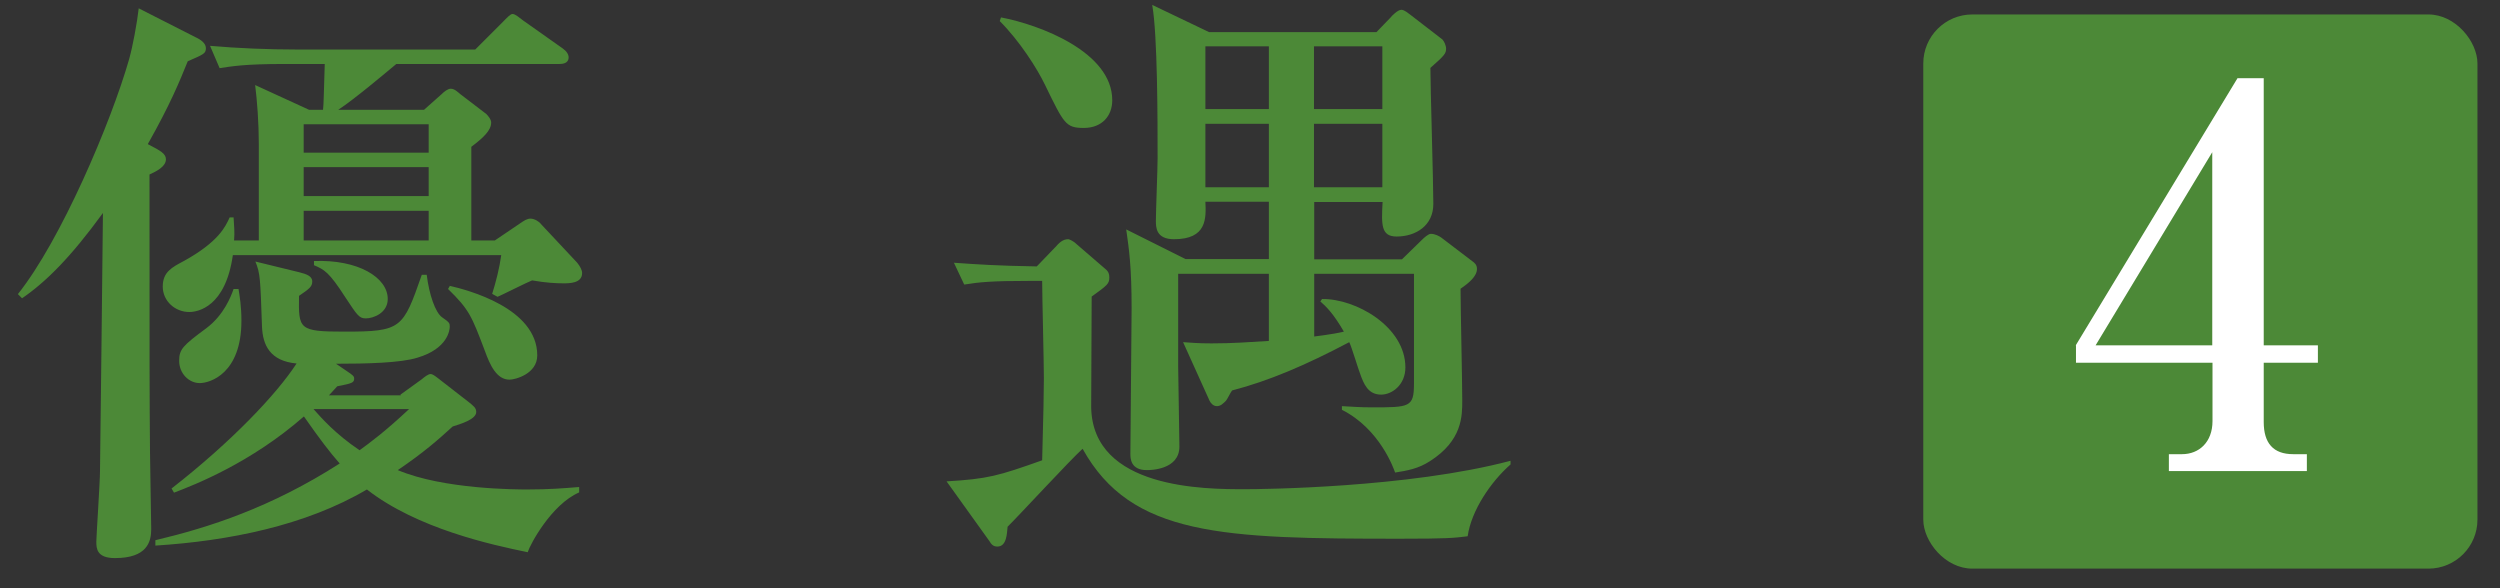
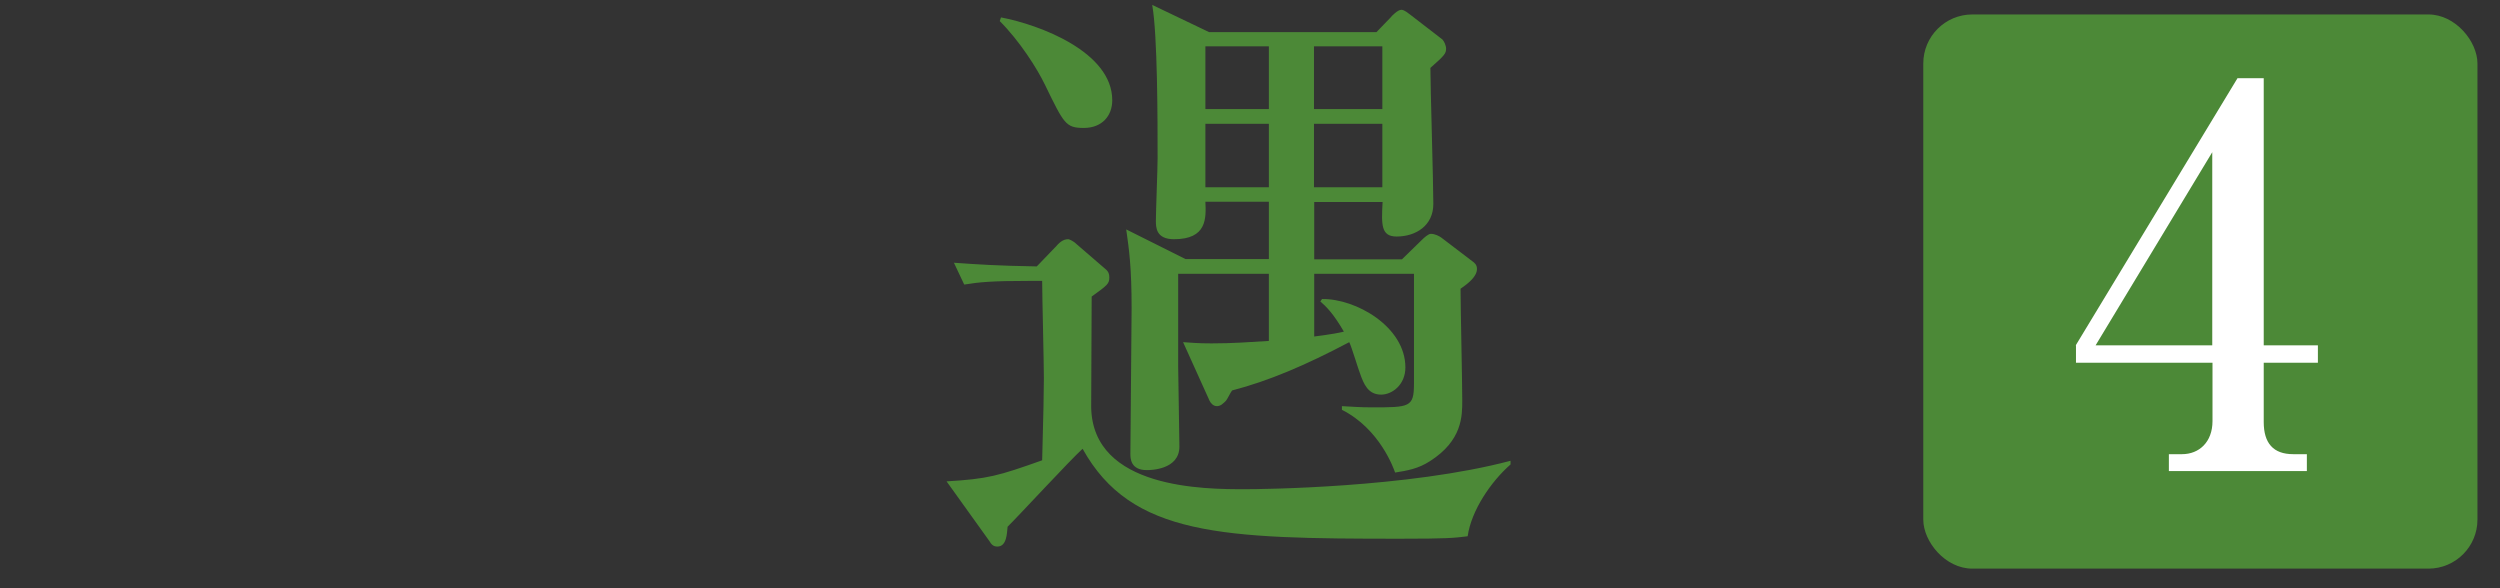
<svg xmlns="http://www.w3.org/2000/svg" id="_更新" viewBox="0 0 102 24">
  <rect x="0" y="0" width="102" height="24" fill="#333333" stroke="none" />
  <defs>
    <style>.cls-1{fill:#4c8937;}.cls-1,.cls-2{stroke-width:0px;}.cls-2{fill:#fff;}</style>
  </defs>
-   <path class="cls-1" d="M.73,12c1.75-2.19,3.8-7,4.54-9.59.15-.54.32-1.46.39-2.07l2.32,1.18c.22.1.42.25.42.44,0,.22-.07.25-.74.54-.34.84-.71,1.75-1.63,3.38.52.27.74.39.74.62,0,.3-.39.49-.67.62,0,8.48,0,8.73.02,11.29,0,.49.05,2.71.05,3.18,0,.52-.17,1.18-1.48,1.18-.74,0-.76-.39-.76-.67,0-.2.15-2.44.15-2.88.02-1.33.1-8.63.12-10.53-1.31,1.8-2.32,2.81-3.3,3.48l-.17-.17ZM16.34,16.1l.86-.62c.12-.1.27-.22.37-.22.07,0,.17.07.3.17l1.21.94c.25.2.35.27.35.44,0,.3-.64.49-.96.59-.59.54-1.18,1.06-2.24,1.78,1.87.79,4.86.79,5.3.79.89,0,1.48-.05,2.1-.1v.22c-1.13.49-2,2.12-2.1,2.44-1.46-.3-4.51-.96-6.56-2.56-2.51,1.48-5.65,2.1-8.63,2.29v-.22c2.19-.52,4.71-1.33,7.52-3.13-.39-.44-.81-.99-1.46-1.92-2.17,1.9-4.46,2.79-5.3,3.11l-.1-.17c2.44-1.9,4.29-3.85,5.1-5.1-1.09-.1-1.38-.76-1.41-1.5-.07-1.97-.07-2.17-.27-2.66l1.8.44c.27.07.52.15.52.37s-.12.3-.54.59c-.02,1.36-.02,1.46,1.85,1.46,2.34,0,2.39-.12,3.16-2.32h.2c.1.81.35,1.53.62,1.73.32.22.32.25.32.39,0,.12-.07.89-1.31,1.26-.69.22-2.1.25-3.33.25l.44.3c.22.15.3.2.3.3,0,.17-.07.2-.69.32l-.34.37h2.93ZM9.53,8.87c.02.35.05.59.02.94h1.01v-3.92c0-.86-.07-1.8-.15-2.42l2.2,1.01h.57c.03-.25.03-.72.07-1.87h-1.63c-1.7,0-2.17.1-2.66.17l-.39-.91c1.13.1,2.39.15,3.5.15h7.32l1.13-1.13c.15-.15.3-.32.39-.32.12,0,.3.17.44.27l1.6,1.13c.17.12.25.25.25.37,0,.25-.25.27-.37.27h-6.66c-.47.39-1.7,1.43-2.37,1.87h3.5l.72-.64c.1-.1.25-.22.37-.22.15,0,.27.12.39.22l1.06.81c.07.07.2.22.2.35,0,.32-.32.62-.81.99v3.82h.96l.99-.67c.22-.15.32-.22.47-.22s.35.12.42.22l1.48,1.58c.12.15.2.3.2.42,0,.42-.52.42-.76.42-.3,0-.71-.02-1.28-.12-.15.05-1.38.67-1.41.67l-.22-.12c.15-.47.3-1.06.37-1.58h-10.95c-.3,2.12-1.43,2.32-1.78,2.32-.57,0-1.08-.44-1.08-1.04s.39-.79.86-1.04c1.43-.79,1.7-1.41,1.87-1.78h.15ZM9.73,11.78c.05.32.12.71.12,1.31,0,2.15-1.28,2.54-1.7,2.54-.44,0-.84-.39-.84-.91,0-.47.15-.62,1.11-1.33.72-.54,1.01-1.31,1.11-1.6h.2ZM12.39,5.07v1.16h5.1v-1.16h-5.1ZM12.39,6.82v1.18h5.1v-1.18h-5.1ZM12.39,8.6v1.21h5.1v-1.21h-5.1ZM12.79,16.69c.35.39.89,1.01,1.88,1.68.44-.32,1.04-.76,2.02-1.68h-3.9ZM12.81,10.65c1.8-.07,3.01.67,3.01,1.55,0,.57-.59.79-.89.79-.27,0-.34-.1-.84-.86-.67-1.04-.86-1.13-1.28-1.31v-.17ZM18.34,11.66c.74.17,3.58.91,3.58,2.84,0,.76-.91.99-1.13.99-.52,0-.79-.57-1.01-1.18-.54-1.43-.64-1.68-1.5-2.52l.07-.12Z" />
  <path class="cls-1" d="M42,11.46c-1.53,0-2.05.05-2.66.15l-.42-.89c1.01.07,1.7.12,3.38.15l.76-.79c.15-.17.3-.32.52-.32.07,0,.22.1.25.12l1.31,1.13c.07.07.12.15.12.3,0,.27-.07.32-.72.79,0,.72-.02,3.87-.02,4.51.05,3.35,4.66,3.35,6.26,3.35.64,0,6.66-.05,10.85-1.16v.15c-.79.69-1.6,1.87-1.75,2.93-.57.07-.81.1-2.76.1-7.23,0-10.97-.1-12.95-3.67-.52.47-2.61,2.74-3.06,3.18-.03.27-.03.81-.42.81-.17,0-.25-.1-.32-.22l-1.75-2.44c1.68-.1,2.1-.22,3.9-.86.05-1.75.07-2.91.07-3.35,0-.62-.07-3.4-.07-3.97h-.52ZM40.84.71c1.58.3,4.54,1.41,4.54,3.38,0,.64-.42,1.13-1.16,1.13s-.81-.17-1.58-1.75c-.32-.67-1.04-1.8-1.85-2.61l.05-.15ZM51.77,10.57v-2.34h-2.59c.03.67.07,1.53-1.28,1.53-.74,0-.74-.49-.74-.76,0-.37.07-2.12.07-2.54,0-1.53,0-5.03-.22-6.26l2.32,1.11h6.83l.57-.59c.05-.07.3-.32.44-.32.05,0,.12,0,.37.2l1.31,1.01c.07.07.15.25.15.37,0,.2-.05.27-.64.79,0,.79.12,4.66.12,5.55s-.72,1.33-1.5,1.33c-.64,0-.62-.49-.57-1.41h-2.79v2.34h3.58l.81-.79c.1-.1.27-.25.37-.25.17,0,.35.1.42.15l1.26.96c.1.07.2.15.2.32,0,.3-.32.57-.67.81,0,.67.07,3.85.07,4.56,0,.64,0,1.63-1.31,2.47-.49.32-.94.39-1.43.47-.05-.15-.62-1.78-2.17-2.56v-.15c.34.02.76.05,1.21.05,1.55,0,1.73,0,1.73-.96v-4.49h-4.07v2.56c.76-.1,1.01-.15,1.21-.2-.44-.76-.74-1.04-.96-1.23l.07-.1c1.38-.02,3.4,1.13,3.4,2.79,0,.71-.54,1.11-.99,1.11-.54,0-.71-.44-.86-.86-.07-.17-.34-1.08-.44-1.28-1.78.94-3.28,1.58-4.78,1.97-.05.05-.2.37-.25.42-.12.12-.22.22-.37.22s-.25-.12-.3-.22l-1.08-2.39c.35.02.57.05,1.16.05.86,0,1.5-.05,2.34-.1v-2.74h-3.7v3.8c0,.44.05,2.74.05,3.25,0,.96-1.21.96-1.33.96-.67,0-.67-.49-.67-.67,0-.84.05-4.98.05-5.92,0-1.68-.1-2.39-.22-3.23l2.42,1.21h3.4ZM49.18,1.89v2.56h2.59V1.89h-2.59ZM49.18,5.05v2.59h2.59v-2.59h-2.59ZM56.4,4.46V1.89h-2.79v2.56h2.79ZM56.4,7.64v-2.59h-2.79v2.59h2.79Z" />
  <rect class="cls-1" x="78.47" y=".59" width="22.61" height="22.61" rx="2" ry="2" />
  <path class="cls-2" d="M84.69,14.09l6.6-10.9h1.07v10.9h2.21v.71h-2.21v2.42c0,.86.39,1.31,1.2,1.31h.56v.69h-5.63v-.69h.54c.69,0,1.24-.49,1.24-1.35v-2.38h-5.57v-.71ZM85.5,14.09h4.76v-7.88l-4.76,7.88Z" />
</svg>